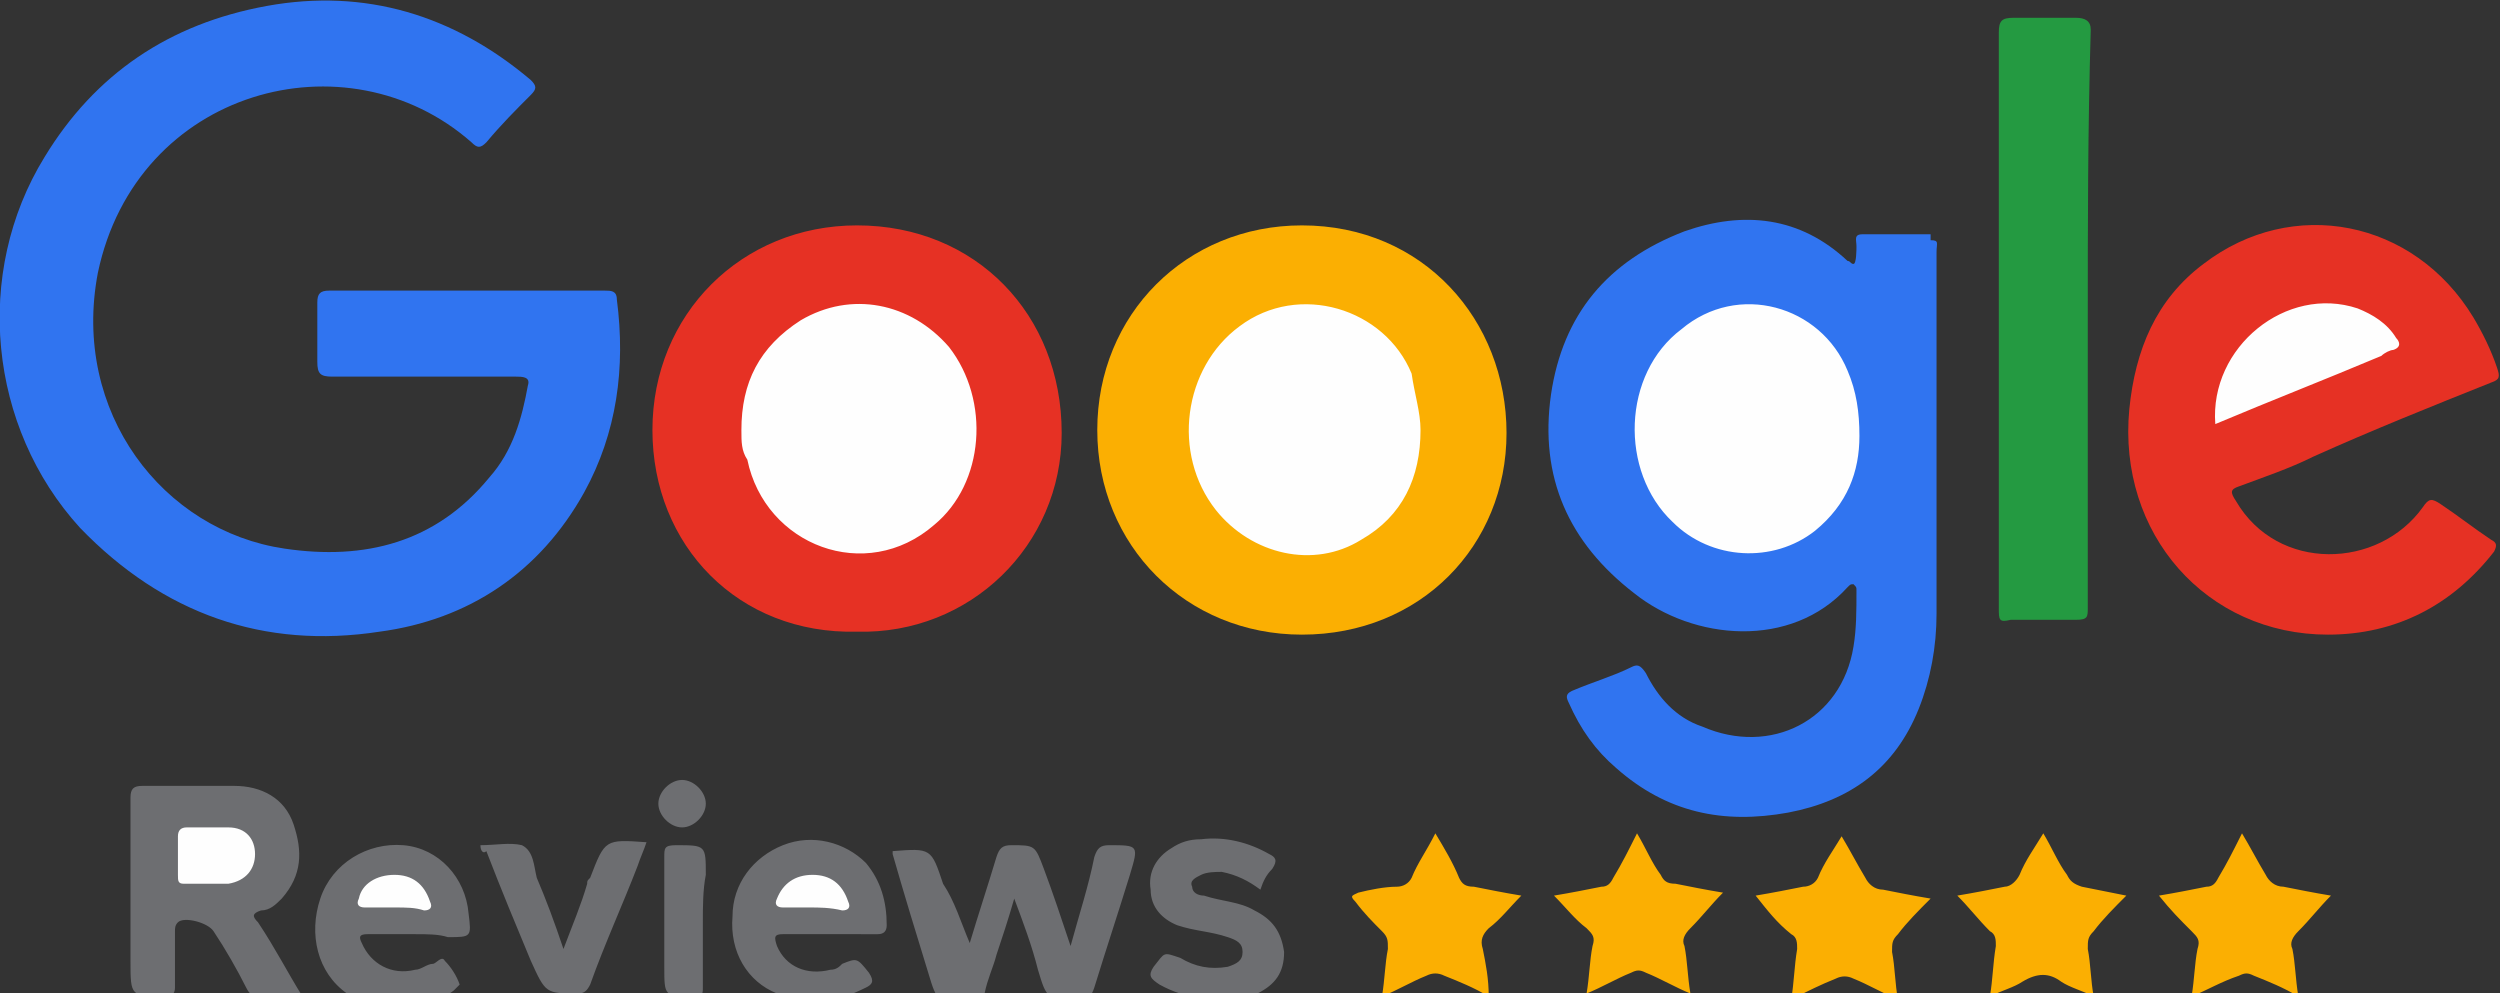
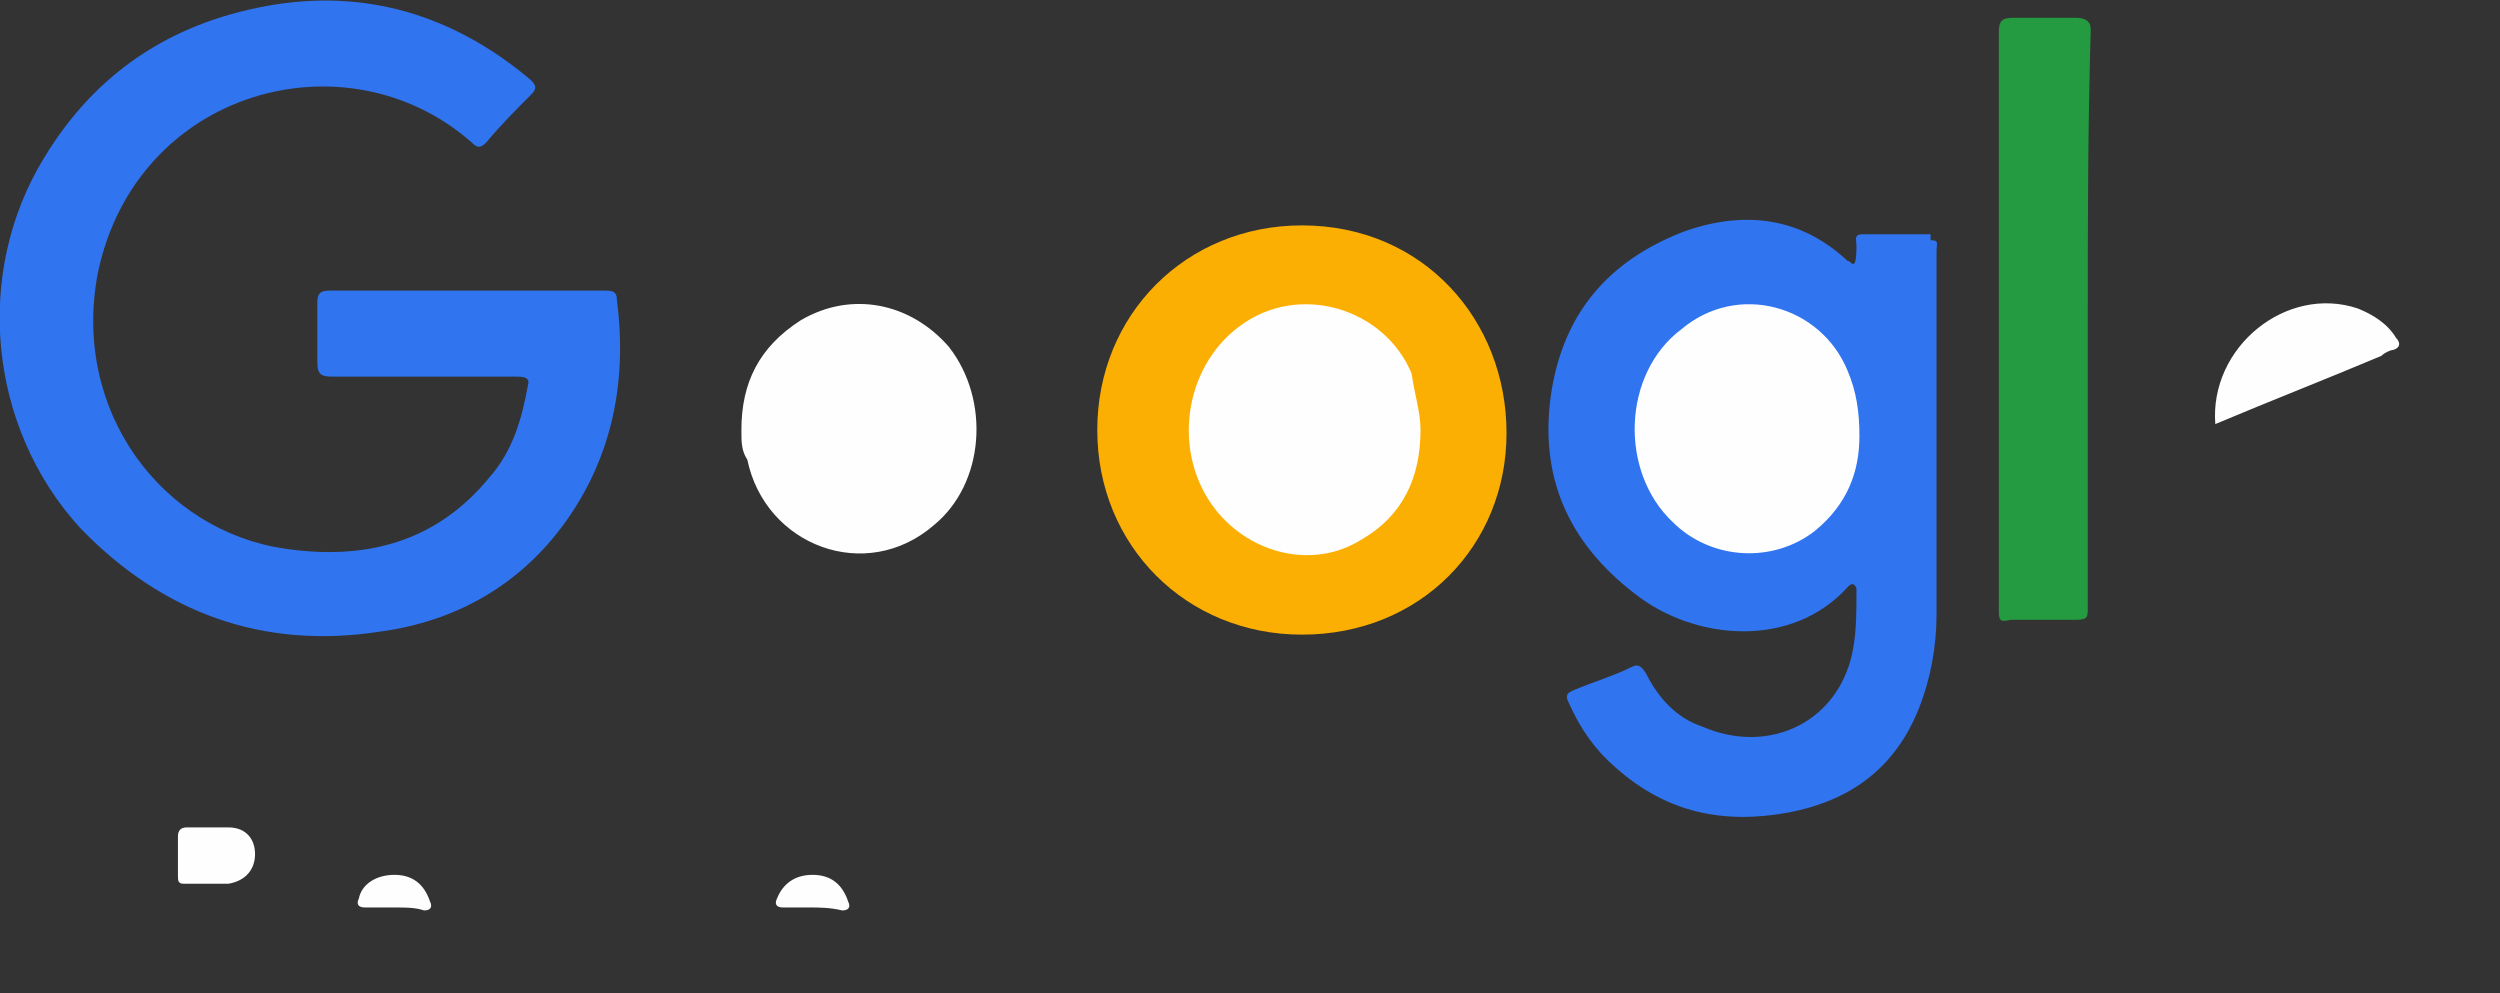
<svg xmlns="http://www.w3.org/2000/svg" version="1.1" id="Layer_1" x="0px" y="0px" viewBox="0 0 84.3 33.5" style="enable-background:new 0 0 84.3 33.5;" xml:space="preserve">
  <rect x="0" y="0" width="84.3" height="33.5" fill="#333333" stroke="none" />
  <style type="text/css">
	.st0{fill:#3074F0;}
	.st1{fill:#FBAF02;}
	.st2{fill:#E63124;}
	.st3{fill:#249A41;}
	.st4{fill:#6D6E71;}
	.st5{fill:#FEFEFE;}
</style>
  <g id="Layer_1_00000038380540487827262690000005480049774175081865_">
    <path class="st0" d="M15.9,9.8h4.5c0.2,0,0.4,0,0.4,0.3c0.3,2.3,0,4.5-1.1,6.5c-1.5,2.7-3.9,4.3-6.9,4.7c-3.9,0.6-7.3-0.6-10.1-3.5   c-3.1-3.4-3.6-8.6-1.2-12.5C3.2,2.5,5.7,0.8,9,0.2s6.3,0.3,8.9,2.5c0.2,0.2,0.2,0.3,0,0.5c-0.5,0.5-1,1-1.5,1.6   c-0.2,0.2-0.3,0.2-0.5,0C11.7,1.1,4.6,3,3.3,9.2c-0.9,4.7,2.2,8.7,6.3,9.3c2.7,0.4,5.1-0.2,6.9-2.4c0.8-0.9,1.1-2,1.3-3.1   c0.1-0.3-0.2-0.3-0.4-0.3h-6.2c-0.4,0-0.5-0.1-0.5-0.5v-2c0-0.3,0.1-0.4,0.4-0.4C11.1,9.8,15.9,9.8,15.9,9.8z M65.1,8.1   c0.3,0,0.2,0.1,0.2,0.4v12.2c0,1.1-0.2,2.2-0.6,3.2c-0.8,2-2.3,3.1-4.4,3.5c-2.2,0.4-4.1,0-5.8-1.5c-0.7-0.6-1.2-1.3-1.6-2.2   c-0.1-0.2-0.1-0.3,0.1-0.4c0.7-0.3,1.4-0.5,2-0.8c0.2-0.1,0.3-0.1,0.5,0.2c0.4,0.8,1,1.5,1.9,1.8c2.3,1,4.7-0.2,5.1-2.7   c0.1-0.6,0.1-1.2,0.1-1.9c0-0.1,0-0.1-0.1-0.2c-0.1,0-0.1,0-0.2,0.1c-1.9,2.1-5.2,1.8-7.2,0.2c-2.2-1.7-3.2-3.9-2.8-6.7   c0.4-2.7,1.9-4.5,4.5-5.5c2-0.7,3.9-0.5,5.5,1c0.1,0,0.1,0.1,0.2,0.1s0.1-0.5,0.1-0.6c0-0.2-0.1-0.4,0.2-0.4h2.3L65.1,8.1z" />
    <path class="st1" d="M43.9,21.4c-3.9,0-6.9-3-6.9-6.9s3-6.9,6.9-6.9c4.1,0,6.9,3.2,6.9,7S47.9,21.4,43.9,21.4z" />
-     <path class="st2" d="M22,14.5c0-3.9,3-6.9,6.9-6.9c4,0,6.9,3,6.9,7c0,3.8-3.1,6.8-6.9,6.7C24.9,21.4,22,18.4,22,14.5z M78.5,21.4   c-4.1,0-7.1-3.4-6.7-7.6c0.2-2,0.9-3.7,2.5-4.9c3-2.3,7.1-1.5,9.1,1.8c0.3,0.5,0.6,1.1,0.8,1.7c0.1,0.3,0.1,0.4-0.2,0.5   c-2,0.8-4,1.6-6,2.5c-0.8,0.4-1.7,0.7-2.5,1c-0.3,0.1-0.3,0.2-0.1,0.5c1.4,2.4,4.8,2.3,6.3,0.2c0.2-0.3,0.3-0.3,0.6-0.1   c0.6,0.4,1.1,0.8,1.7,1.2c0.2,0.1,0.2,0.2,0.1,0.4C82.7,20.4,80.8,21.4,78.5,21.4z" />
    <path class="st3" d="M70.4,10.8v9.7c0,0.3,0,0.4-0.4,0.4h-2.2c-0.4,0.1-0.4,0-0.4-0.4V1.1c0-0.4,0.1-0.5,0.5-0.5H70   c0.3,0,0.5,0.1,0.5,0.4C70.4,4.4,70.4,7.6,70.4,10.8z" />
-     <path class="st4" d="M10.2,33.6H8.7c-0.2,0-0.3-0.1-0.4-0.3C8,32.7,7.6,32,7.2,31.4c-0.2-0.3-1-0.5-1.2-0.3   c-0.1,0.1-0.1,0.2-0.1,0.3v1.9c0,0.2-0.1,0.3-0.3,0.3c-1.2,0-1.2,0-1.2-1.2v-5.5c0-0.3,0.1-0.4,0.4-0.4h3.1c0.9,0,1.7,0.4,2,1.3   c0.3,0.9,0.3,1.7-0.4,2.5c-0.2,0.2-0.4,0.4-0.7,0.4c-0.3,0.1-0.3,0.2-0.1,0.4C9.3,32,9.7,32.8,10.2,33.6z M32.7,31.8   c0.3-1,0.6-1.9,0.9-2.9c0.1-0.3,0.2-0.4,0.5-0.4c0.8,0,0.8,0,1.1,0.8s0.6,1.7,0.9,2.6c0.3-1.1,0.6-2,0.8-3c0.1-0.3,0.2-0.4,0.5-0.4   c1,0,1,0,0.7,1c-0.4,1.3-0.8,2.5-1.2,3.8c-0.1,0.3-0.2,0.4-0.5,0.4c-1.1,0-1.1,0-1.4-1c-0.2-0.8-0.5-1.6-0.8-2.4   c-0.2,0.7-0.4,1.3-0.6,1.9c-0.1,0.4-0.3,0.8-0.4,1.3c-0.1,0.3-0.2,0.3-0.5,0.3c-1.1,0-1.1,0-1.4-1c-0.4-1.3-0.8-2.6-1.2-4v-0.1   c1.3-0.1,1.3-0.1,1.7,1.1C32.2,30.4,32.4,31.1,32.7,31.8C32.6,31.8,32.6,31.8,32.7,31.8z M27.9,31.5h-1.5c-0.3,0-0.3,0.1-0.2,0.4   c0.3,0.7,1,1,1.8,0.8c0.2,0,0.3-0.1,0.4-0.2c0.5-0.2,0.5-0.2,0.9,0.3c0.2,0.3,0.1,0.4-0.1,0.5c-1,0.5-2,0.7-3,0.2   c-1-0.4-1.6-1.4-1.5-2.6c0-1.1,0.7-2,1.7-2.4s2.1-0.1,2.8,0.6c0.5,0.6,0.7,1.3,0.7,2.1c0,0.2-0.1,0.3-0.3,0.3   C29.6,31.5,27.9,31.5,27.9,31.5z M14,31.5h-1.6c-0.3,0-0.3,0.1-0.2,0.3c0.3,0.7,1,1.1,1.8,0.9c0.2,0,0.4-0.2,0.6-0.2   c0.1,0,0.3-0.3,0.4-0.1c0.2,0.2,0.4,0.5,0.5,0.8l-0.2,0.2c-0.9,0.7-2.6,0.7-3.6,0.1c-1-0.7-1.3-2-0.9-3.2s1.6-1.9,2.8-1.8   c1.2,0.1,2.1,1.1,2.2,2.3c0.1,0.8,0.1,0.8-0.7,0.8C14.8,31.5,14.4,31.5,14,31.5z M42.5,30c-0.4-0.3-0.8-0.5-1.3-0.6   c-0.2,0-0.5,0-0.7,0.1s-0.4,0.2-0.3,0.4c0,0.2,0.2,0.3,0.4,0.3c0.6,0.2,1.2,0.2,1.7,0.5c0.6,0.3,0.9,0.7,1,1.4   c0,0.7-0.3,1.1-0.9,1.4c-0.1,0.1-0.3,0.1-0.4,0.1c-1,0.2-2,0.1-2.9-0.4c-0.3-0.2-0.4-0.3-0.2-0.6c0.4-0.5,0.3-0.5,0.9-0.3   c0.5,0.3,1,0.4,1.6,0.3c0.3-0.1,0.5-0.2,0.5-0.5c0-0.3-0.2-0.4-0.5-0.5c-0.6-0.2-1.1-0.2-1.7-0.4c-0.5-0.2-0.9-0.6-0.9-1.2   c-0.1-0.6,0.2-1.1,0.7-1.4c0.3-0.2,0.6-0.3,1-0.3c0.8-0.1,1.6,0.1,2.3,0.5c0.2,0.1,0.3,0.2,0.1,0.5C42.7,29.5,42.6,29.7,42.5,30z" />
-     <path class="st1" d="M73.9,33.6C74,33,74,32.5,74.1,32c0.1-0.3,0-0.4-0.2-0.6c-0.4-0.4-0.7-0.7-1.1-1.2c0.6-0.1,1.1-0.2,1.6-0.3   c0.2,0,0.3-0.1,0.4-0.3c0.3-0.5,0.5-0.9,0.8-1.5c0.3,0.5,0.5,0.9,0.8,1.4c0.1,0.2,0.3,0.4,0.6,0.4c0.5,0.1,1,0.2,1.6,0.3   c-0.4,0.4-0.7,0.8-1.1,1.2c-0.2,0.2-0.3,0.4-0.2,0.6c0.1,0.5,0.1,1,0.2,1.6c-0.5-0.3-1-0.5-1.5-0.7c-0.2-0.1-0.3-0.1-0.5,0   C74.9,33.1,74.4,33.4,73.9,33.6z M71.7,30.2c-0.4,0.4-0.8,0.8-1.1,1.2c-0.2,0.2-0.2,0.3-0.2,0.6c0.1,0.5,0.1,1.1,0.2,1.6   c-0.4-0.2-0.8-0.3-1.1-0.5c-0.4-0.3-0.8-0.3-1.3,0c-0.3,0.2-0.7,0.3-1.1,0.5c0.1-0.6,0.1-1.1,0.2-1.7c0-0.2,0-0.4-0.2-0.5   c-0.4-0.4-0.7-0.8-1.1-1.2c0.6-0.1,1.1-0.2,1.6-0.3c0.2,0,0.4-0.2,0.5-0.4c0.2-0.5,0.5-0.9,0.8-1.4c0.3,0.5,0.5,1,0.8,1.4   c0.1,0.2,0.2,0.3,0.5,0.4C70.2,29.9,71.7,30.2,71.7,30.2z M59.2,30.2c0.6-0.1,1.1-0.2,1.6-0.3c0.2,0,0.4-0.1,0.5-0.3   c0.2-0.5,0.5-0.9,0.8-1.4c0.3,0.5,0.5,0.9,0.8,1.4c0.1,0.2,0.3,0.4,0.6,0.4c0.5,0.1,1,0.2,1.6,0.3c-0.4,0.4-0.8,0.8-1.1,1.2   c-0.2,0.2-0.2,0.3-0.2,0.6c0.1,0.5,0.1,1.1,0.2,1.6c-0.5-0.2-1-0.5-1.5-0.7c-0.2-0.1-0.4-0.1-0.6,0c-0.5,0.2-0.9,0.4-1.5,0.7   c0.1-0.6,0.1-1.1,0.2-1.7c0-0.2,0-0.4-0.2-0.5C59.9,31.1,59.6,30.7,59.2,30.2z M52.4,30.2c0.6-0.1,1.1-0.2,1.6-0.3   c0.2,0,0.3-0.1,0.4-0.3c0.3-0.5,0.5-0.9,0.8-1.5c0.3,0.5,0.5,1,0.8,1.4c0.1,0.2,0.2,0.3,0.5,0.3c0.5,0.1,1,0.2,1.6,0.3   c-0.4,0.4-0.7,0.8-1.1,1.2c-0.2,0.2-0.3,0.4-0.2,0.6c0.1,0.5,0.1,1,0.2,1.6c-0.5-0.2-1-0.5-1.5-0.7c-0.2-0.1-0.3-0.1-0.5,0   c-0.5,0.2-1,0.5-1.5,0.7c0.1-0.6,0.1-1.1,0.2-1.6c0.1-0.3,0-0.4-0.2-0.6C53.1,31,52.8,30.6,52.4,30.2z M50.2,33.6   c-0.5-0.3-1-0.5-1.5-0.7c-0.2-0.1-0.4-0.1-0.6,0c-0.5,0.2-1,0.5-1.5,0.7c0.1-0.6,0.1-1.1,0.2-1.6c0-0.3,0-0.4-0.2-0.6   c-0.3-0.3-0.6-0.6-0.9-1c-0.2-0.2-0.1-0.2,0.1-0.3c0.4-0.1,0.9-0.2,1.3-0.2c0.2,0,0.4-0.1,0.5-0.3c0.2-0.5,0.5-0.9,0.8-1.5   c0.3,0.5,0.6,1,0.8,1.5c0.1,0.2,0.2,0.3,0.5,0.3c0.5,0.1,1,0.2,1.6,0.3c-0.4,0.4-0.7,0.8-1.1,1.1C50,31.5,49.9,31.7,50,32   C50.1,32.5,50.2,33,50.2,33.6z" />
-     <path class="st4" d="M16.2,28.5c0.5,0,1-0.1,1.4,0c0.4,0.2,0.4,0.7,0.5,1.1c0.3,0.7,0.6,1.5,0.9,2.4c0.3-0.8,0.6-1.5,0.8-2.2   c0-0.1,0-0.1,0.1-0.2c0.5-1.3,0.5-1.3,1.9-1.2c-0.1,0.3-0.2,0.5-0.3,0.8c-0.5,1.3-1.1,2.6-1.6,4c-0.1,0.2-0.2,0.3-0.4,0.3   c-1.1,0-1.1,0-1.6-1.1c-0.5-1.2-1-2.4-1.5-3.7C16.3,28.8,16.2,28.7,16.2,28.5z M23.7,31.1v2.2c0,0.2,0,0.3-0.3,0.3c-1,0-1,0-1-1   v-3.7c0-0.3,0-0.4,0.4-0.4c1,0,1,0,1,1C23.7,30,23.7,30.6,23.7,31.1z M23.8,27.1c0,0.4-0.4,0.8-0.8,0.8s-0.8-0.4-0.8-0.8   s0.4-0.8,0.8-0.8S23.8,26.7,23.8,27.1z" />
    <path class="st5" d="M62.7,14.7c0,1.2-0.4,2.3-1.5,3.2c-1.4,1.1-3.5,1-4.8-0.3c-1.8-1.7-1.7-5,0.3-6.5c1.9-1.6,4.7-0.8,5.6,1.4   C62.6,13.2,62.7,13.9,62.7,14.7z M47.9,14.5c0,1.6-0.6,2.9-2,3.7c-1.6,1-3.7,0.5-4.9-1c-1.5-1.9-1.1-4.8,0.8-6.2   c2-1.5,4.9-0.6,5.8,1.6C47.7,13.3,47.9,13.9,47.9,14.5z M25,14.5c0-1.6,0.6-2.8,2-3.7c1.7-1,3.7-0.6,5,0.9c1.4,1.8,1.2,4.6-0.5,6   c-2.3,2-5.7,0.7-6.3-2.2C25,15.2,25,14.9,25,14.5z M74.7,14.3c-0.2-2.6,2.4-4.7,4.8-3.9c0.5,0.2,1,0.5,1.3,1   c0.1,0.1,0.2,0.3-0.1,0.4c-0.1,0-0.3,0.1-0.4,0.2C78.4,12.8,76.6,13.5,74.7,14.3z M7,27.9h0.7c0.6,0,0.9,0.4,0.9,0.9   s-0.3,0.9-0.9,1H6.2C6,29.8,6,29.7,6,29.5v-1.3c0-0.2,0.1-0.3,0.3-0.3C6.3,27.9,7,27.9,7,27.9z M27.3,30.6h-0.9   c-0.2,0-0.3-0.1-0.2-0.3c0.2-0.5,0.6-0.8,1.2-0.8s1,0.3,1.2,0.9c0.1,0.2,0,0.3-0.2,0.3C28,30.6,27.6,30.6,27.3,30.6z M13.3,30.6h-1   c-0.2,0-0.3-0.1-0.2-0.3c0.1-0.5,0.6-0.8,1.2-0.8s1,0.3,1.2,0.9c0.1,0.2,0,0.3-0.2,0.3C14,30.6,13.7,30.6,13.3,30.6z" />
  </g>
</svg>